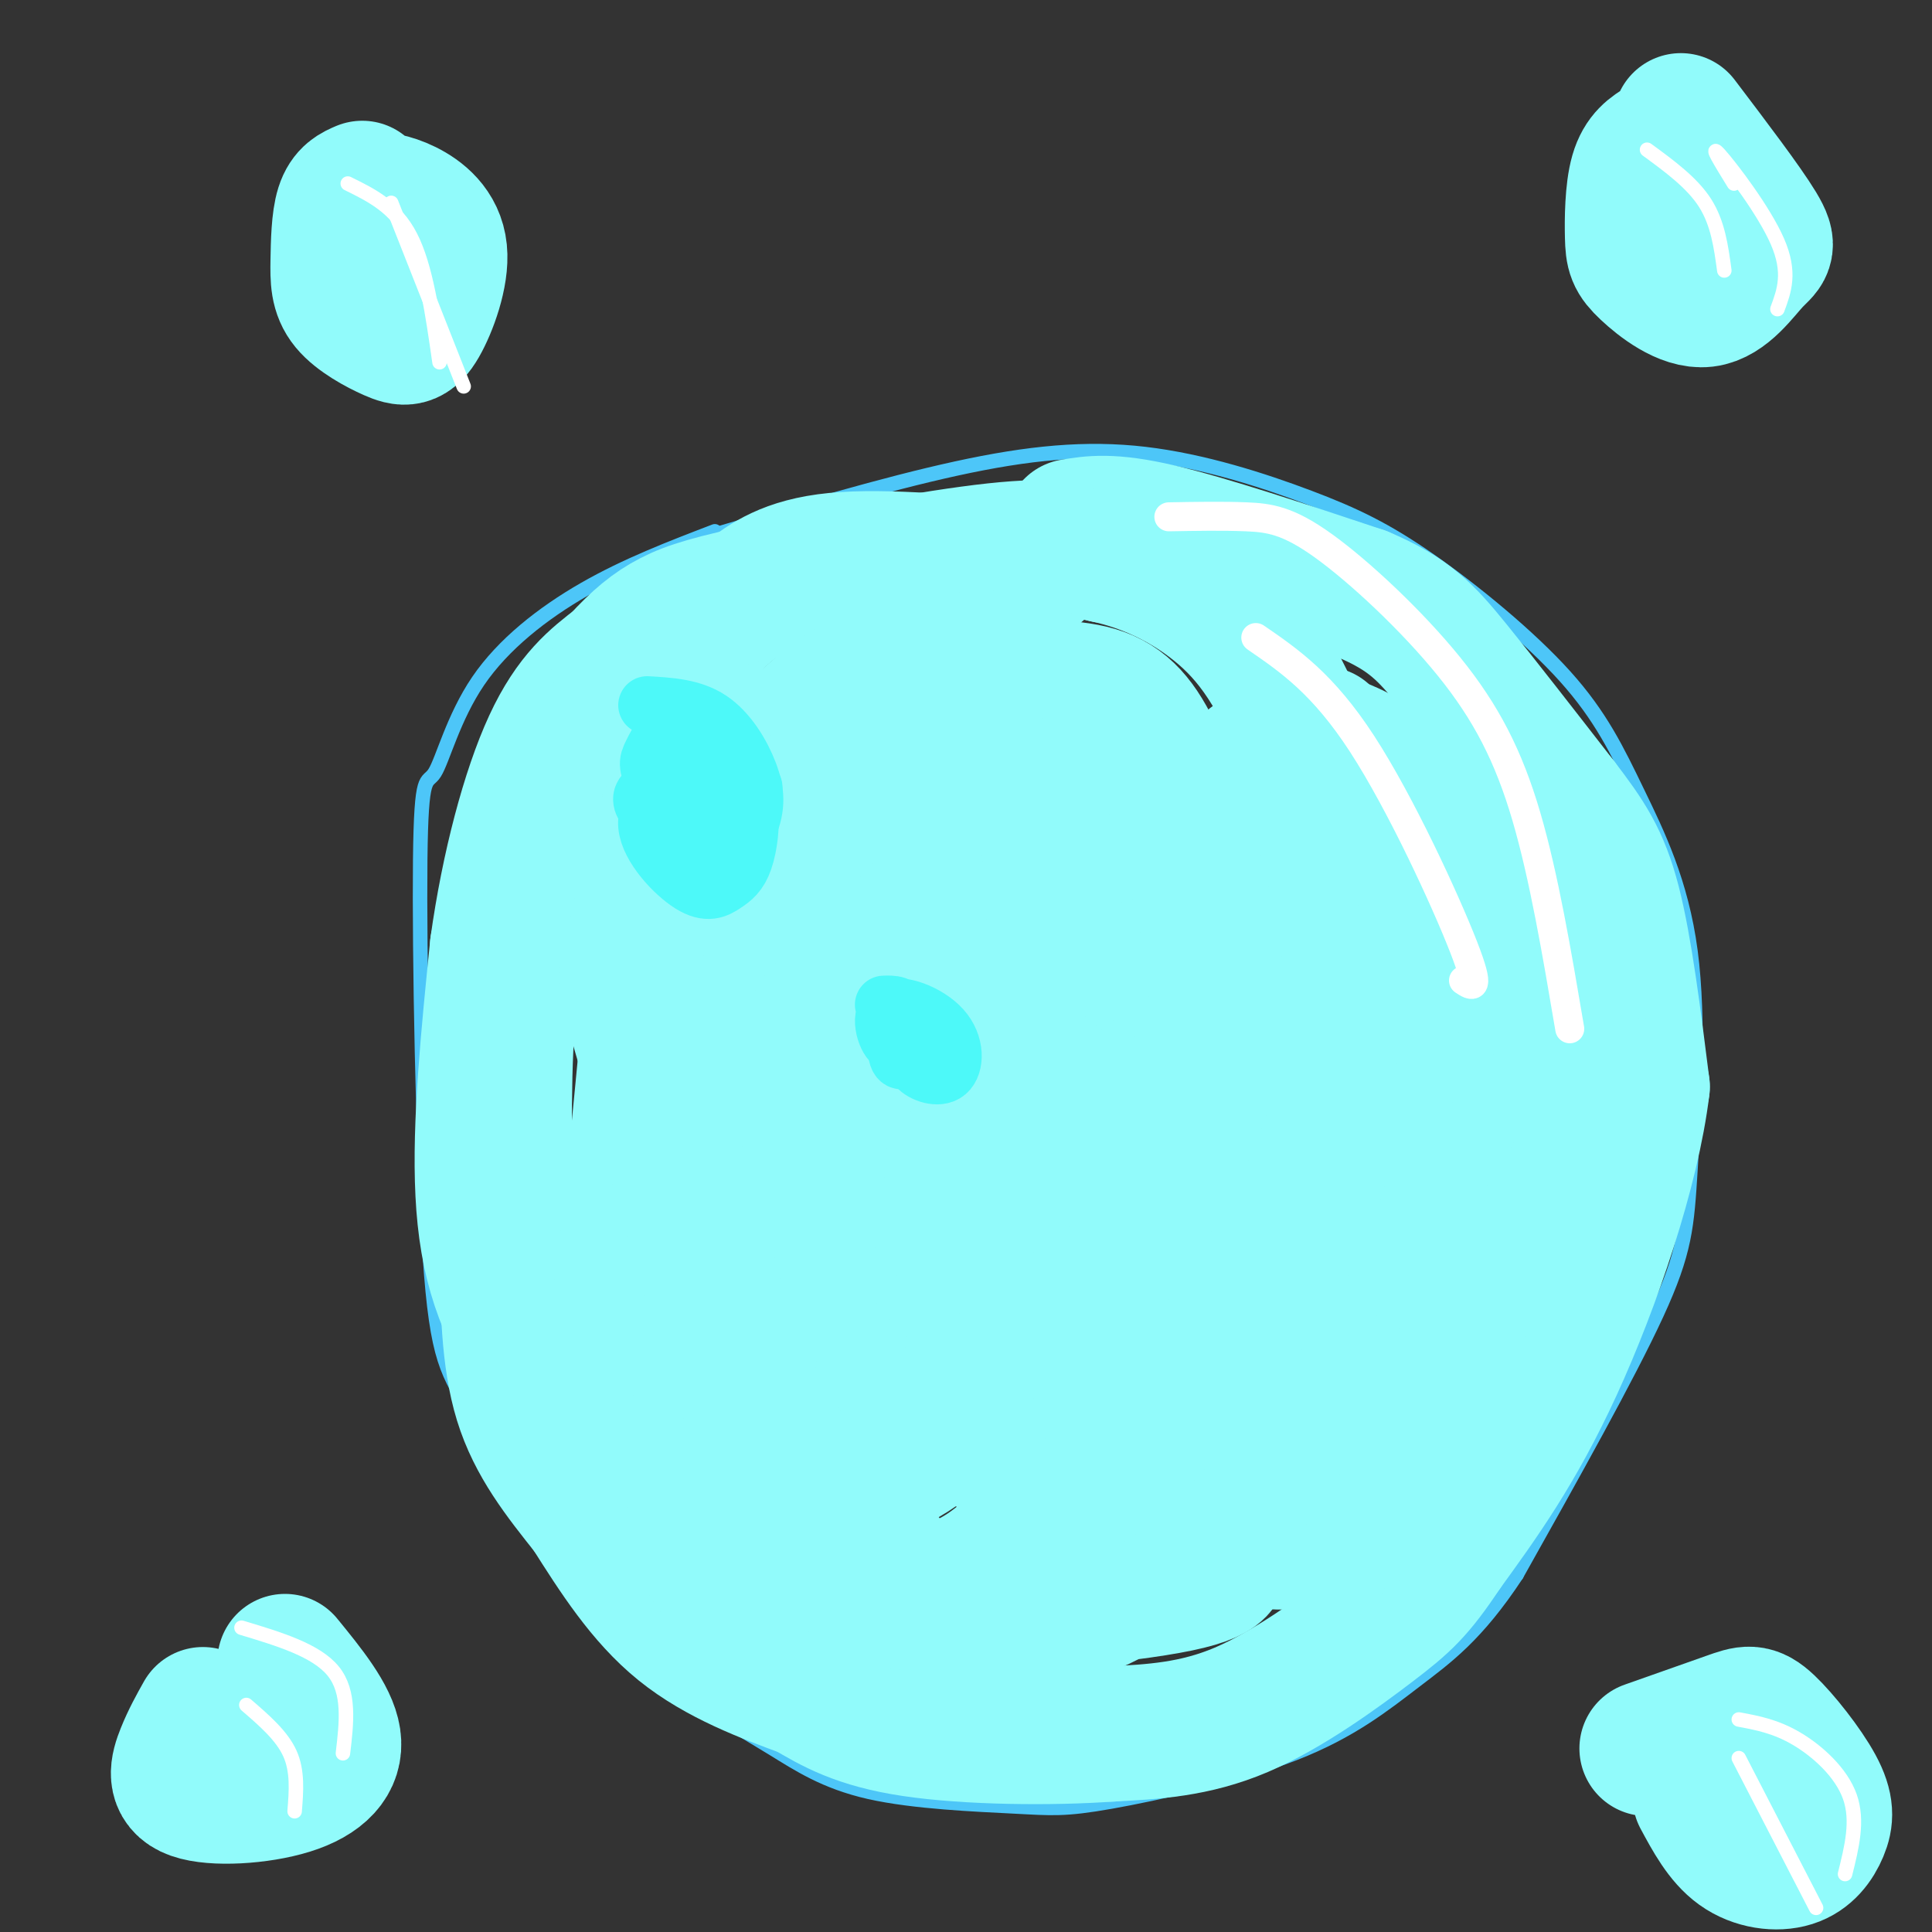
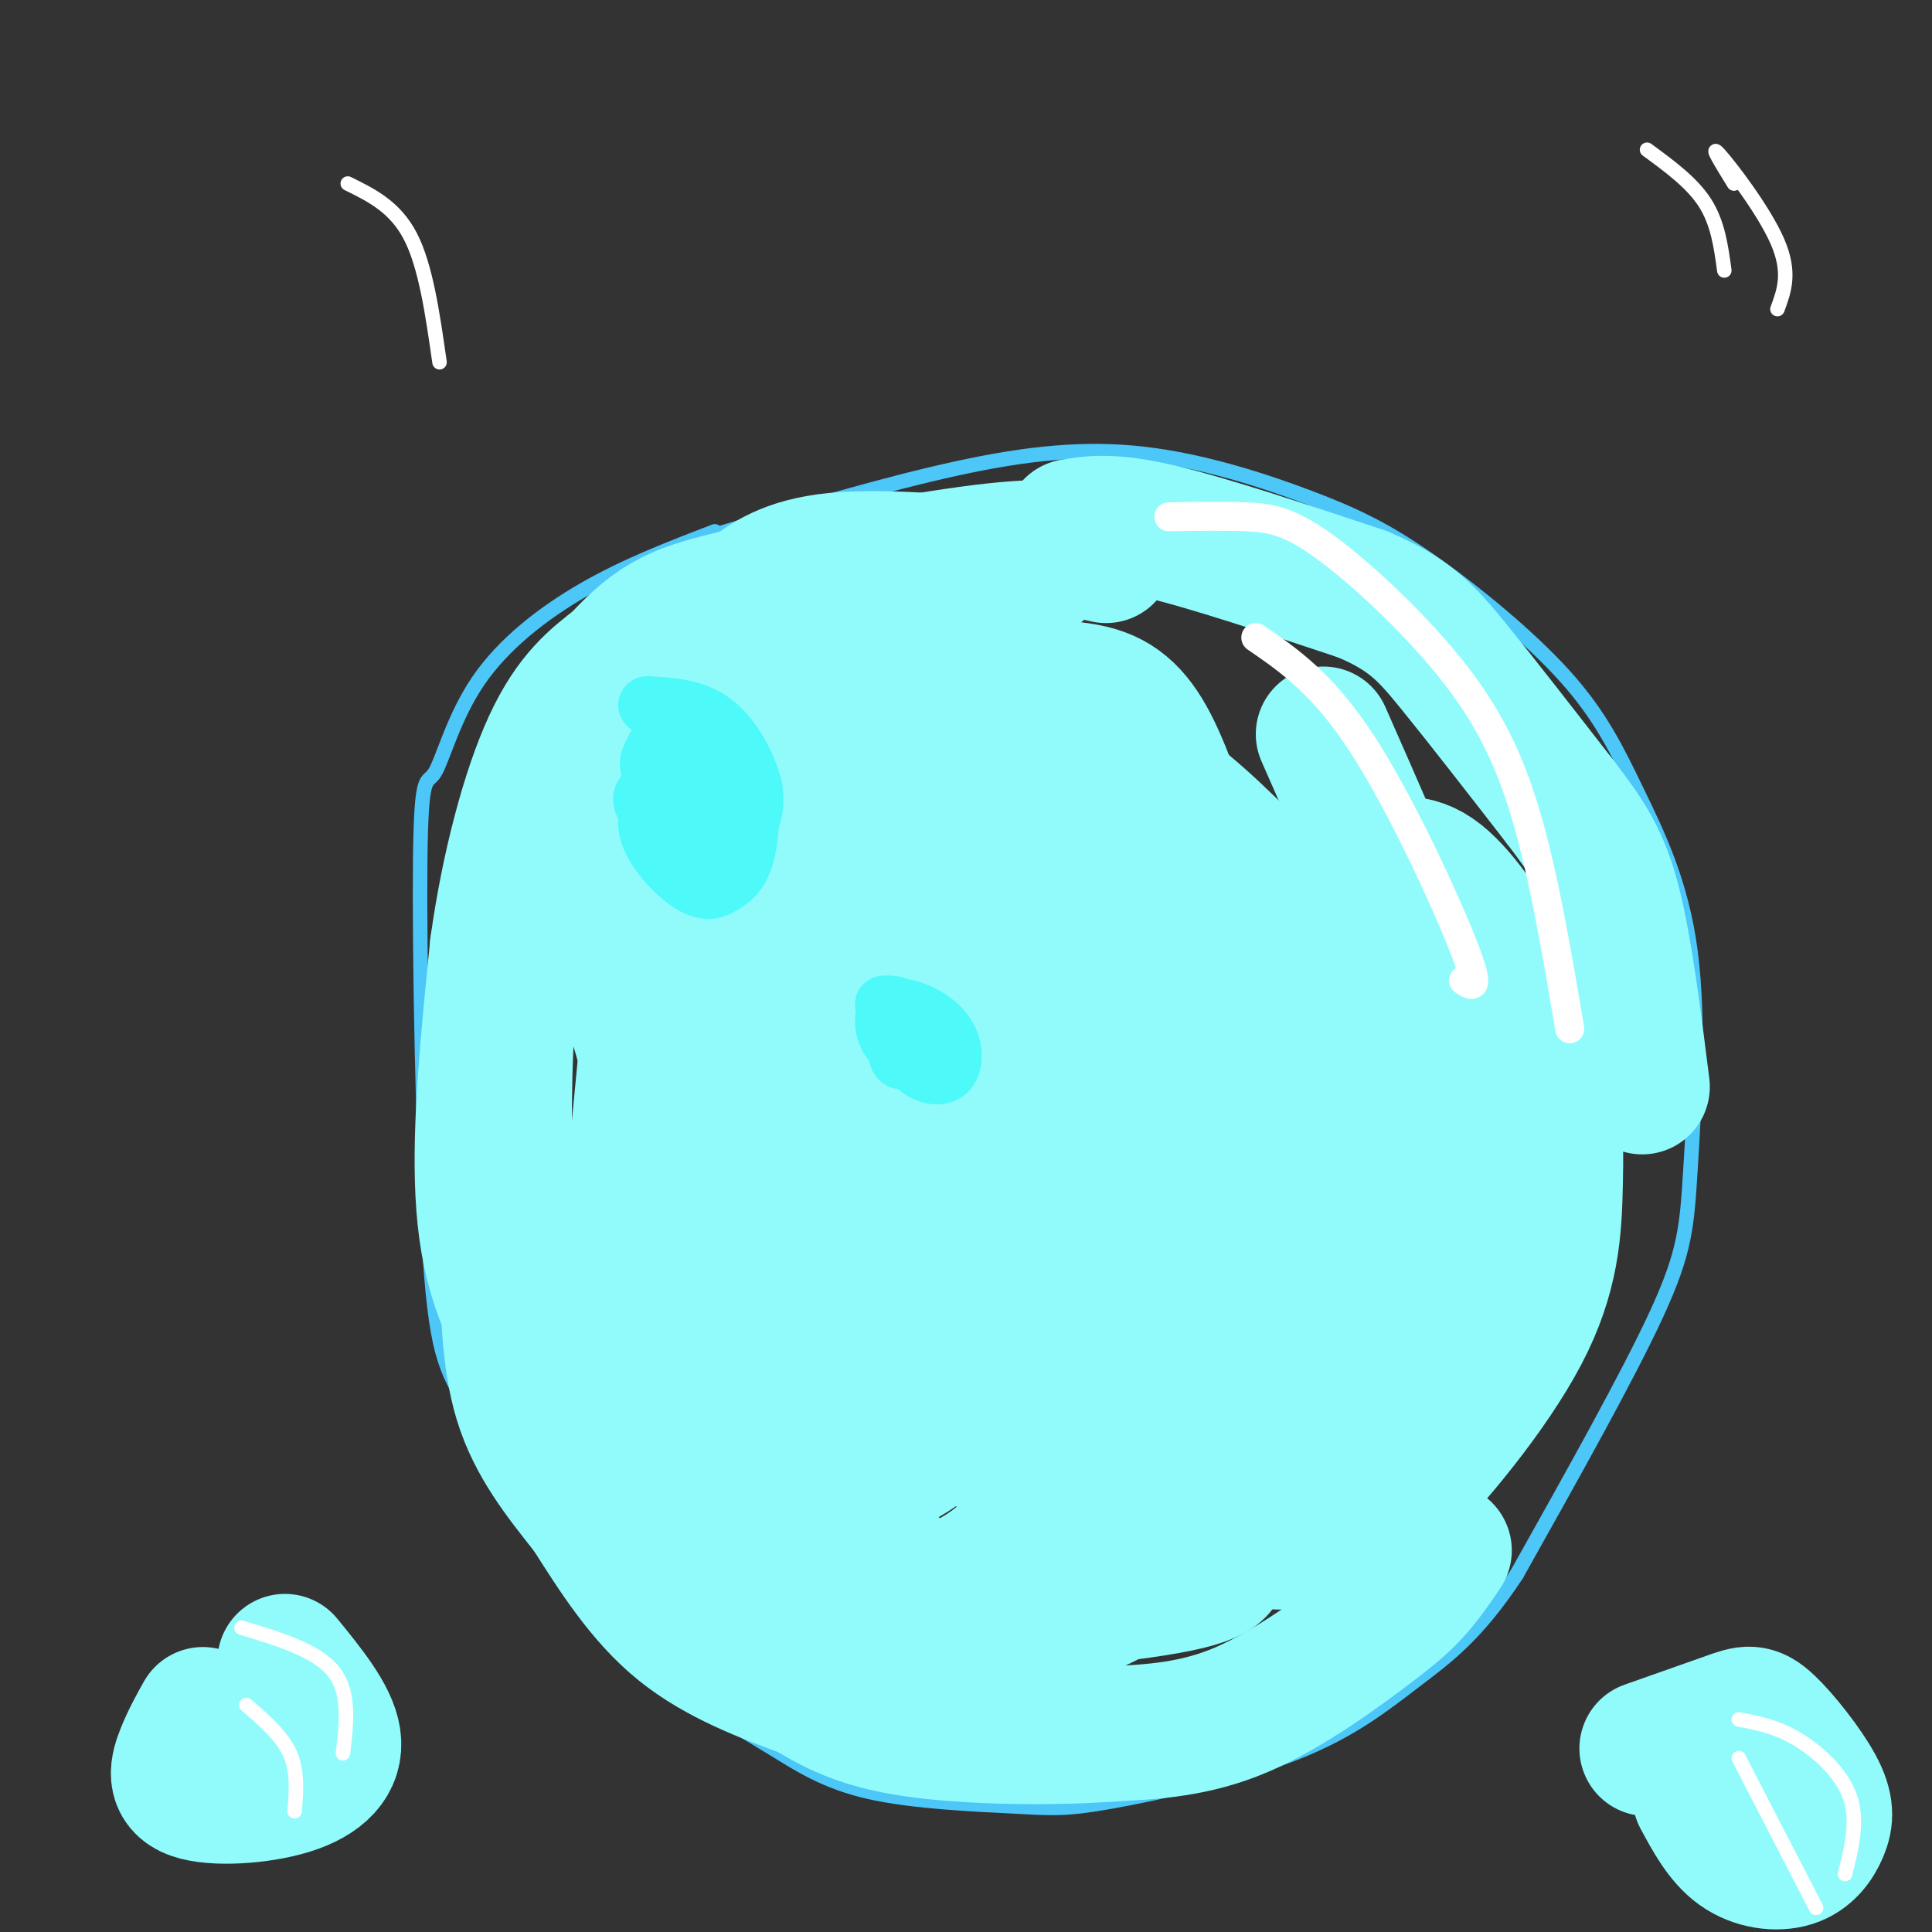
<svg xmlns="http://www.w3.org/2000/svg" viewBox="0 0 400 400" version="1.1">
  <rect x="0" y="0" width="400" height="400" fill="#333333" stroke="none" />
  <g fill="none" stroke="#4DC6F8" stroke-width="3" stroke-linecap="round" stroke-linejoin="round">
    <path d="M147,111c18.021,-5.368 36.042,-10.736 51,-14c14.958,-3.264 26.854,-4.423 39,-3c12.146,1.423 24.542,5.427 34,9c9.458,3.573 15.978,6.714 25,13c9.022,6.286 20.546,15.719 28,24c7.454,8.281 10.837,15.412 15,24c4.163,8.588 9.106,18.632 11,33c1.894,14.368 0.741,33.061 0,45c-0.741,11.939 -1.069,17.126 -7,30c-5.931,12.874 -17.466,33.437 -29,54" />
    <path d="M314,326c-8.286,12.583 -14.501,17.042 -21,22c-6.499,4.958 -13.281,10.416 -25,15c-11.719,4.584 -28.376,8.295 -38,10c-9.624,1.705 -12.214,1.405 -20,1c-7.786,-0.405 -20.769,-0.913 -30,-3c-9.231,-2.087 -14.710,-5.751 -20,-9c-5.290,-3.249 -10.390,-6.082 -17,-11c-6.610,-4.918 -14.731,-11.923 -23,-23c-8.269,-11.077 -16.685,-26.228 -22,-35c-5.315,-8.772 -7.528,-11.164 -9,-33c-1.472,-21.836 -2.204,-63.116 -2,-82c0.204,-18.884 1.343,-15.371 3,-18c1.657,-2.629 3.831,-11.400 9,-19c5.169,-7.600 13.334,-14.029 22,-19c8.666,-4.971 17.833,-8.486 27,-12" />
  </g>
  <g fill="none" stroke="#91FBFB" stroke-width="28" stroke-linecap="round" stroke-linejoin="round">
    <path d="M222,109c4.000,-0.667 8.000,-1.333 18,1c10.000,2.333 26.000,7.667 42,13" />
    <path d="M282,123c9.778,4.111 13.222,7.889 19,15c5.778,7.111 13.889,17.556 22,28" />
    <path d="M323,166c5.600,7.333 8.600,11.667 11,21c2.400,9.333 4.200,23.667 6,38" />
-     <path d="M340,225c-2.044,17.111 -10.156,40.889 -18,58c-7.844,17.111 -15.422,27.556 -23,38" />
    <path d="M299,321c-5.667,8.548 -8.333,10.917 -15,16c-6.667,5.083 -17.333,12.881 -27,17c-9.667,4.119 -18.333,4.560 -27,5" />
    <path d="M230,359c-12.333,0.911 -29.667,0.689 -41,-1c-11.333,-1.689 -16.667,-4.844 -22,-8" />
    <path d="M167,350c-8.356,-3.067 -18.244,-6.733 -26,-13c-7.756,-6.267 -13.378,-15.133 -19,-24" />
    <path d="M122,313c-5.933,-7.467 -11.267,-14.133 -14,-23c-2.733,-8.867 -2.867,-19.933 -3,-31" />
    <path d="M105,259c-0.689,-14.333 -0.911,-34.667 0,-47c0.911,-12.333 2.956,-16.667 5,-21" />
    <path d="M110,191c1.444,-7.667 2.556,-16.333 8,-26c5.444,-9.667 15.222,-20.333 25,-31" />
    <path d="M143,134c6.012,-6.845 8.542,-8.458 12,-11c3.458,-2.542 7.845,-6.012 18,-7c10.155,-0.988 26.077,0.506 42,2" />
    <path d="M274,152c7.005,15.899 14.010,31.798 18,42c3.990,10.202 4.966,14.707 7,30c2.034,15.293 5.126,41.376 3,58c-2.126,16.624 -9.470,23.790 -15,29c-5.530,5.210 -9.245,8.464 -13,9c-3.755,0.536 -7.549,-1.645 -10,-3c-2.451,-1.355 -3.557,-1.883 -5,-7c-1.443,-5.117 -3.221,-14.822 -4,-24c-0.779,-9.178 -0.558,-17.830 0,-28c0.558,-10.170 1.454,-21.859 5,-35c3.546,-13.141 9.743,-27.734 14,-35c4.257,-7.266 6.575,-7.203 10,-8c3.425,-0.797 7.957,-2.453 13,1c5.043,3.453 10.598,12.015 14,18c3.402,5.985 4.652,9.394 5,17c0.348,7.606 -0.206,19.410 -2,28c-1.794,8.590 -4.829,13.967 -8,20c-3.171,6.033 -6.477,12.724 -11,18c-4.523,5.276 -10.261,9.138 -16,13" />
    <path d="M279,295c-3.636,2.139 -4.727,0.986 -6,0c-1.273,-0.986 -2.727,-1.804 -4,-9c-1.273,-7.196 -2.366,-20.768 2,-40c4.366,-19.232 14.190,-44.122 19,-54c4.810,-9.878 4.606,-4.743 5,-4c0.394,0.743 1.385,-2.908 6,1c4.615,3.908 12.852,15.373 17,26c4.148,10.627 4.207,20.416 4,30c-0.207,9.584 -0.678,18.965 -7,31c-6.322,12.035 -18.493,26.726 -26,34c-7.507,7.274 -10.350,7.131 -15,8c-4.650,0.869 -11.109,2.749 -18,-1c-6.891,-3.749 -14.215,-13.128 -18,-20c-3.785,-6.872 -4.032,-11.239 -3,-21c1.032,-9.761 3.343,-24.917 6,-34c2.657,-9.083 5.661,-12.095 11,-14c5.339,-1.905 13.014,-2.705 18,-1c4.986,1.705 7.282,5.916 8,14c0.718,8.084 -0.141,20.042 -1,32" />
    <path d="M277,273c-2.107,9.511 -6.875,17.288 -11,24c-4.125,6.712 -7.608,12.360 -15,19c-7.392,6.640 -18.692,14.273 -26,17c-7.308,2.727 -10.625,0.548 -11,-3c-0.375,-3.548 2.193,-8.464 5,-12c2.807,-3.536 5.854,-5.691 12,-5c6.146,0.691 15.393,4.226 19,6c3.607,1.774 1.575,1.785 2,3c0.425,1.215 3.307,3.635 -8,6c-11.307,2.365 -36.802,4.676 -53,4c-16.198,-0.676 -23.099,-4.338 -30,-8" />
    <path d="M161,324c-7.614,-1.748 -11.649,-2.118 -20,-9c-8.351,-6.882 -21.018,-20.276 -29,-32c-7.982,-11.724 -11.281,-21.778 -12,-36c-0.719,-14.222 1.140,-32.611 3,-51" />
    <path d="M103,196c2.289,-16.511 6.511,-32.289 11,-42c4.489,-9.711 9.244,-13.356 14,-17" />
    <path d="M128,137c4.045,-4.435 7.156,-7.024 11,-9c3.844,-1.976 8.419,-3.340 21,-6c12.581,-2.660 33.166,-6.617 46,-8c12.834,-1.383 17.917,-0.191 23,1" />
-     <path d="M229,115c7.864,1.666 16.024,5.331 23,11c6.976,5.669 12.766,13.342 19,30c6.234,16.658 12.910,42.301 15,59c2.090,16.699 -0.407,24.453 -2,29c-1.593,4.547 -2.281,5.886 -6,0c-3.719,-5.886 -10.469,-18.997 -15,-34c-4.531,-15.003 -6.844,-31.897 -7,-41c-0.156,-9.103 1.846,-10.413 4,-12c2.154,-1.587 4.462,-3.449 8,-4c3.538,-0.551 8.307,0.209 15,4c6.693,3.791 15.311,10.613 24,25c8.689,14.387 17.450,36.340 21,46c3.550,9.660 1.888,7.028 0,10c-1.888,2.972 -4.001,11.549 -7,17c-2.999,5.451 -6.884,7.775 -11,9c-4.116,1.225 -8.462,1.350 -15,-2c-6.538,-3.350 -15.269,-10.175 -24,-17" />
    <path d="M271,245c-11.440,-9.162 -28.039,-23.566 -37,-35c-8.961,-11.434 -10.282,-19.899 -11,-27c-0.718,-7.101 -0.832,-12.837 0,-16c0.832,-3.163 2.611,-3.751 5,-5c2.389,-1.249 5.389,-3.158 12,1c6.611,4.158 16.833,14.384 22,20c5.167,5.616 5.281,6.623 7,12c1.719,5.377 5.045,15.124 6,26c0.955,10.876 -0.459,22.882 -9,38c-8.541,15.118 -24.208,33.348 -33,42c-8.792,8.652 -10.708,7.724 -15,6c-4.292,-1.724 -10.959,-4.246 -15,-10c-4.041,-5.754 -5.455,-14.740 -6,-28c-0.545,-13.260 -0.220,-30.796 3,-49c3.220,-18.204 9.334,-37.078 13,-45c3.666,-7.922 4.882,-4.891 8,-2c3.118,2.891 8.137,5.644 12,15c3.863,9.356 6.571,25.316 8,35c1.429,9.684 1.579,13.092 -1,24c-2.579,10.908 -7.887,29.316 -13,43c-5.113,13.684 -10.030,22.646 -16,29c-5.970,6.354 -12.991,10.101 -18,10c-5.009,-0.101 -8.004,-4.051 -11,-8" />
    <path d="M182,321c-3.711,-4.277 -7.488,-10.970 -8,-28c-0.512,-17.030 2.243,-44.397 4,-45c1.757,-0.603 2.517,25.556 1,41c-1.517,15.444 -5.312,20.171 -9,25c-3.688,4.829 -7.268,9.760 -10,12c-2.732,2.240 -4.614,1.788 -8,1c-3.386,-0.788 -8.275,-1.913 -8,-20c0.275,-18.087 5.713,-53.137 7,-53c1.287,0.137 -1.577,35.460 -4,33c-2.423,-2.460 -4.407,-42.703 -7,-55c-2.593,-12.297 -5.797,3.351 -9,19" />
    <path d="M131,251c-2.311,11.426 -3.589,30.491 -2,16c1.589,-14.491 6.045,-62.539 6,-61c-0.045,1.539 -4.592,52.664 -2,48c2.592,-4.664 12.325,-65.117 17,-88c4.675,-22.883 4.294,-8.195 4,8c-0.294,16.195 -0.502,33.899 2,37c2.502,3.101 7.715,-8.400 12,-19c4.285,-10.600 7.643,-20.300 11,-30" />
    <path d="M179,162c2.987,-6.900 4.956,-9.150 8,-9c3.044,0.150 7.163,2.699 11,6c3.837,3.301 7.391,7.355 9,18c1.609,10.645 1.275,27.882 0,34c-1.275,6.118 -3.489,1.116 -5,-1c-1.511,-2.116 -2.320,-1.345 -2,-13c0.320,-11.655 1.767,-35.737 3,-46c1.233,-10.263 2.251,-6.707 4,-5c1.749,1.707 4.229,1.565 7,2c2.771,0.435 5.834,1.448 8,11c2.166,9.552 3.436,27.643 2,40c-1.436,12.357 -5.579,18.981 -9,24c-3.421,5.019 -6.120,8.434 -9,10c-2.880,1.566 -5.940,1.283 -9,1" />
    <path d="M187,199c6.827,-20.346 13.654,-40.693 17,-50c3.346,-9.307 3.212,-7.576 7,-7c3.788,0.576 11.498,-0.003 17,2c5.502,2.003 8.797,6.588 12,14c3.203,7.412 6.312,17.650 9,29c2.688,11.350 4.953,23.811 0,39c-4.953,15.189 -17.123,33.104 -24,43c-6.877,9.896 -8.460,11.773 -13,15c-4.540,3.227 -12.037,7.806 -18,9c-5.963,1.194 -10.393,-0.995 -14,-4c-3.607,-3.005 -6.390,-6.824 -9,-10c-2.610,-3.176 -5.047,-5.707 -7,-18c-1.953,-12.293 -3.420,-34.346 -3,-42c0.420,-7.654 2.729,-0.907 5,4c2.271,4.907 4.506,7.973 3,22c-1.506,14.027 -6.753,39.013 -12,64" />
    <path d="M157,309c-2.435,5.007 -2.521,-14.474 -2,-28c0.521,-13.526 1.651,-21.095 4,-33c2.349,-11.905 5.916,-28.145 9,-35c3.084,-6.855 5.683,-4.324 9,-2c3.317,2.324 7.352,4.440 11,7c3.648,2.560 6.909,5.562 9,12c2.091,6.438 3.013,16.311 4,28c0.987,11.689 2.038,25.195 -3,34c-5.038,8.805 -16.164,12.909 -22,15c-5.836,2.091 -6.382,2.169 -9,-1c-2.618,-3.169 -7.309,-9.584 -12,-16" />
    <path d="M155,290c-6.214,-17.374 -15.748,-52.808 -21,-71c-5.252,-18.192 -6.222,-19.143 0,-29c6.222,-9.857 19.637,-28.622 32,-40c12.363,-11.378 23.675,-15.371 30,-17c6.325,-1.629 7.664,-0.894 8,0c0.336,0.894 -0.332,1.947 -1,3" />
    <path d="M203,136c-2.171,4.374 -7.097,13.809 -15,21c-7.903,7.191 -18.783,12.139 -22,12c-3.217,-0.139 1.230,-5.366 6,-9c4.770,-3.634 9.864,-5.674 15,-6c5.136,-0.326 10.313,1.062 15,3c4.687,1.938 8.885,4.427 12,10c3.115,5.573 5.146,14.231 4,30c-1.146,15.769 -5.470,38.648 -9,50c-3.530,11.352 -6.265,11.176 -9,11" />
    <path d="M200,258c-2.592,0.388 -4.571,-4.144 -3,-11c1.571,-6.856 6.692,-16.038 11,-21c4.308,-4.962 7.802,-5.703 10,-3c2.198,2.703 3.099,8.852 4,15" />
  </g>
  <g fill="none" stroke="#4DF9F9" stroke-width="12" stroke-linecap="round" stroke-linejoin="round">
    <path d="M134,146c4.641,0.269 9.282,0.539 13,3c3.718,2.461 6.513,7.114 8,11c1.487,3.886 1.666,7.005 0,11c-1.666,3.995 -5.176,8.865 -9,7c-3.824,-1.865 -7.961,-10.465 -10,-15c-2.039,-4.535 -1.980,-5.006 -1,-7c0.980,-1.994 2.881,-5.512 5,-7c2.119,-1.488 4.454,-0.945 6,2c1.546,2.945 2.301,8.293 2,12c-0.301,3.707 -1.657,5.773 -4,7c-2.343,1.227 -5.671,1.613 -9,2" />
    <path d="M188,212c4.208,4.607 8.417,9.214 8,9c-0.417,-0.214 -5.458,-5.250 -8,-6c-2.542,-0.750 -2.583,2.786 -2,4c0.583,1.214 1.792,0.107 3,-1" />
    <path d="M151,165c1.717,0.266 3.433,0.532 4,3c0.567,2.468 -0.017,7.137 -1,10c-0.983,2.863 -2.367,3.919 -4,5c-1.633,1.081 -3.516,2.188 -7,0c-3.484,-2.188 -8.568,-7.669 -9,-12c-0.432,-4.331 3.790,-7.511 7,-8c3.210,-0.489 5.410,1.714 6,4c0.590,2.286 -0.429,4.654 -1,6c-0.571,1.346 -0.692,1.670 -4,0c-3.308,-1.670 -9.802,-5.334 -9,-8c0.802,-2.666 8.901,-4.333 17,-6" />
    <path d="M150,159c3.833,-0.333 4.917,1.833 6,4" />
    <path d="M183,208c1.803,-0.059 3.606,-0.119 4,2c0.394,2.119 -0.622,6.415 -2,6c-1.378,-0.415 -3.118,-5.542 -1,-7c2.118,-1.458 8.093,0.754 11,4c2.907,3.246 2.744,7.528 1,9c-1.744,1.472 -5.070,0.135 -6,-1c-0.930,-1.135 0.535,-2.067 2,-3" />
  </g>
  <g fill="none" stroke="#FFFFFF" stroke-width="6" stroke-linecap="round" stroke-linejoin="round">
    <path d="M242,107c5.625,-0.099 11.250,-0.198 16,0c4.750,0.198 8.624,0.692 16,6c7.376,5.308 18.255,15.429 26,25c7.745,9.571 12.356,18.592 16,31c3.644,12.408 6.322,28.204 9,44" />
    <path d="M260,132c6.956,4.778 13.911,9.556 22,22c8.089,12.444 17.311,32.556 21,42c3.689,9.444 1.844,8.222 0,7" />
  </g>
  <g fill="none" stroke="#91FBFB" stroke-width="28" stroke-linecap="round" stroke-linejoin="round">
-     <path d="M348,25c6.663,8.789 13.326,17.577 16,22c2.674,4.423 1.357,4.480 -1,7c-2.357,2.520 -5.756,7.504 -10,8c-4.244,0.496 -9.333,-3.496 -12,-6c-2.667,-2.504 -2.910,-3.520 -3,-7c-0.090,-3.480 -0.026,-9.423 1,-13c1.026,-3.577 3.013,-4.789 5,-6" />
-     <path d="M76,41c2.497,0.256 4.995,0.511 8,2c3.005,1.489 6.518,4.211 7,9c0.482,4.789 -2.066,11.645 -4,15c-1.934,3.355 -3.253,3.208 -6,2c-2.747,-1.208 -6.922,-3.479 -9,-6c-2.078,-2.521 -2.059,-5.294 -2,-9c0.059,-3.706 0.160,-8.345 1,-11c0.840,-2.655 2.420,-3.328 4,-4" />
    <path d="M59,344c4.662,5.711 9.324,11.423 10,16c0.676,4.577 -2.633,8.021 -9,10c-6.367,1.979 -15.791,2.494 -20,1c-4.209,-1.494 -3.203,-4.998 -2,-8c1.203,-3.002 2.601,-5.501 4,-8" />
    <path d="M341,362c6.567,-2.315 13.133,-4.630 17,-6c3.867,-1.370 5.033,-1.796 8,1c2.967,2.796 7.734,8.813 10,13c2.266,4.187 2.030,6.545 1,9c-1.030,2.455 -2.854,5.007 -6,6c-3.146,0.993 -7.613,0.427 -11,-2c-3.387,-2.427 -5.693,-6.713 -8,-11" />
  </g>
  <g fill="none" stroke="#FFFFFF" stroke-width="3" stroke-linecap="round" stroke-linejoin="round">
    <path d="M72,38c4.917,2.417 9.833,4.833 13,11c3.167,6.167 4.583,16.083 6,26" />
-     <path d="M81,42c0.000,0.000 15.000,38.000 15,38" />
    <path d="M359,38c-2.600,-4.222 -5.200,-8.444 -3,-6c2.200,2.444 9.200,11.556 12,18c2.800,6.444 1.400,10.222 0,14" />
    <path d="M341,31c4.667,3.417 9.333,6.833 12,11c2.667,4.167 3.333,9.083 4,14" />
    <path d="M360,356c3.822,0.711 7.644,1.422 12,4c4.356,2.578 9.244,7.022 11,12c1.756,4.978 0.378,10.489 -1,16" />
    <path d="M360,364c0.000,0.000 16.000,31.000 16,31" />
    <path d="M50,337c7.750,2.333 15.500,4.667 19,9c3.500,4.333 2.750,10.667 2,17" />
    <path d="M51,353c3.667,3.167 7.333,6.333 9,10c1.667,3.667 1.333,7.833 1,12" />
  </g>
</svg>